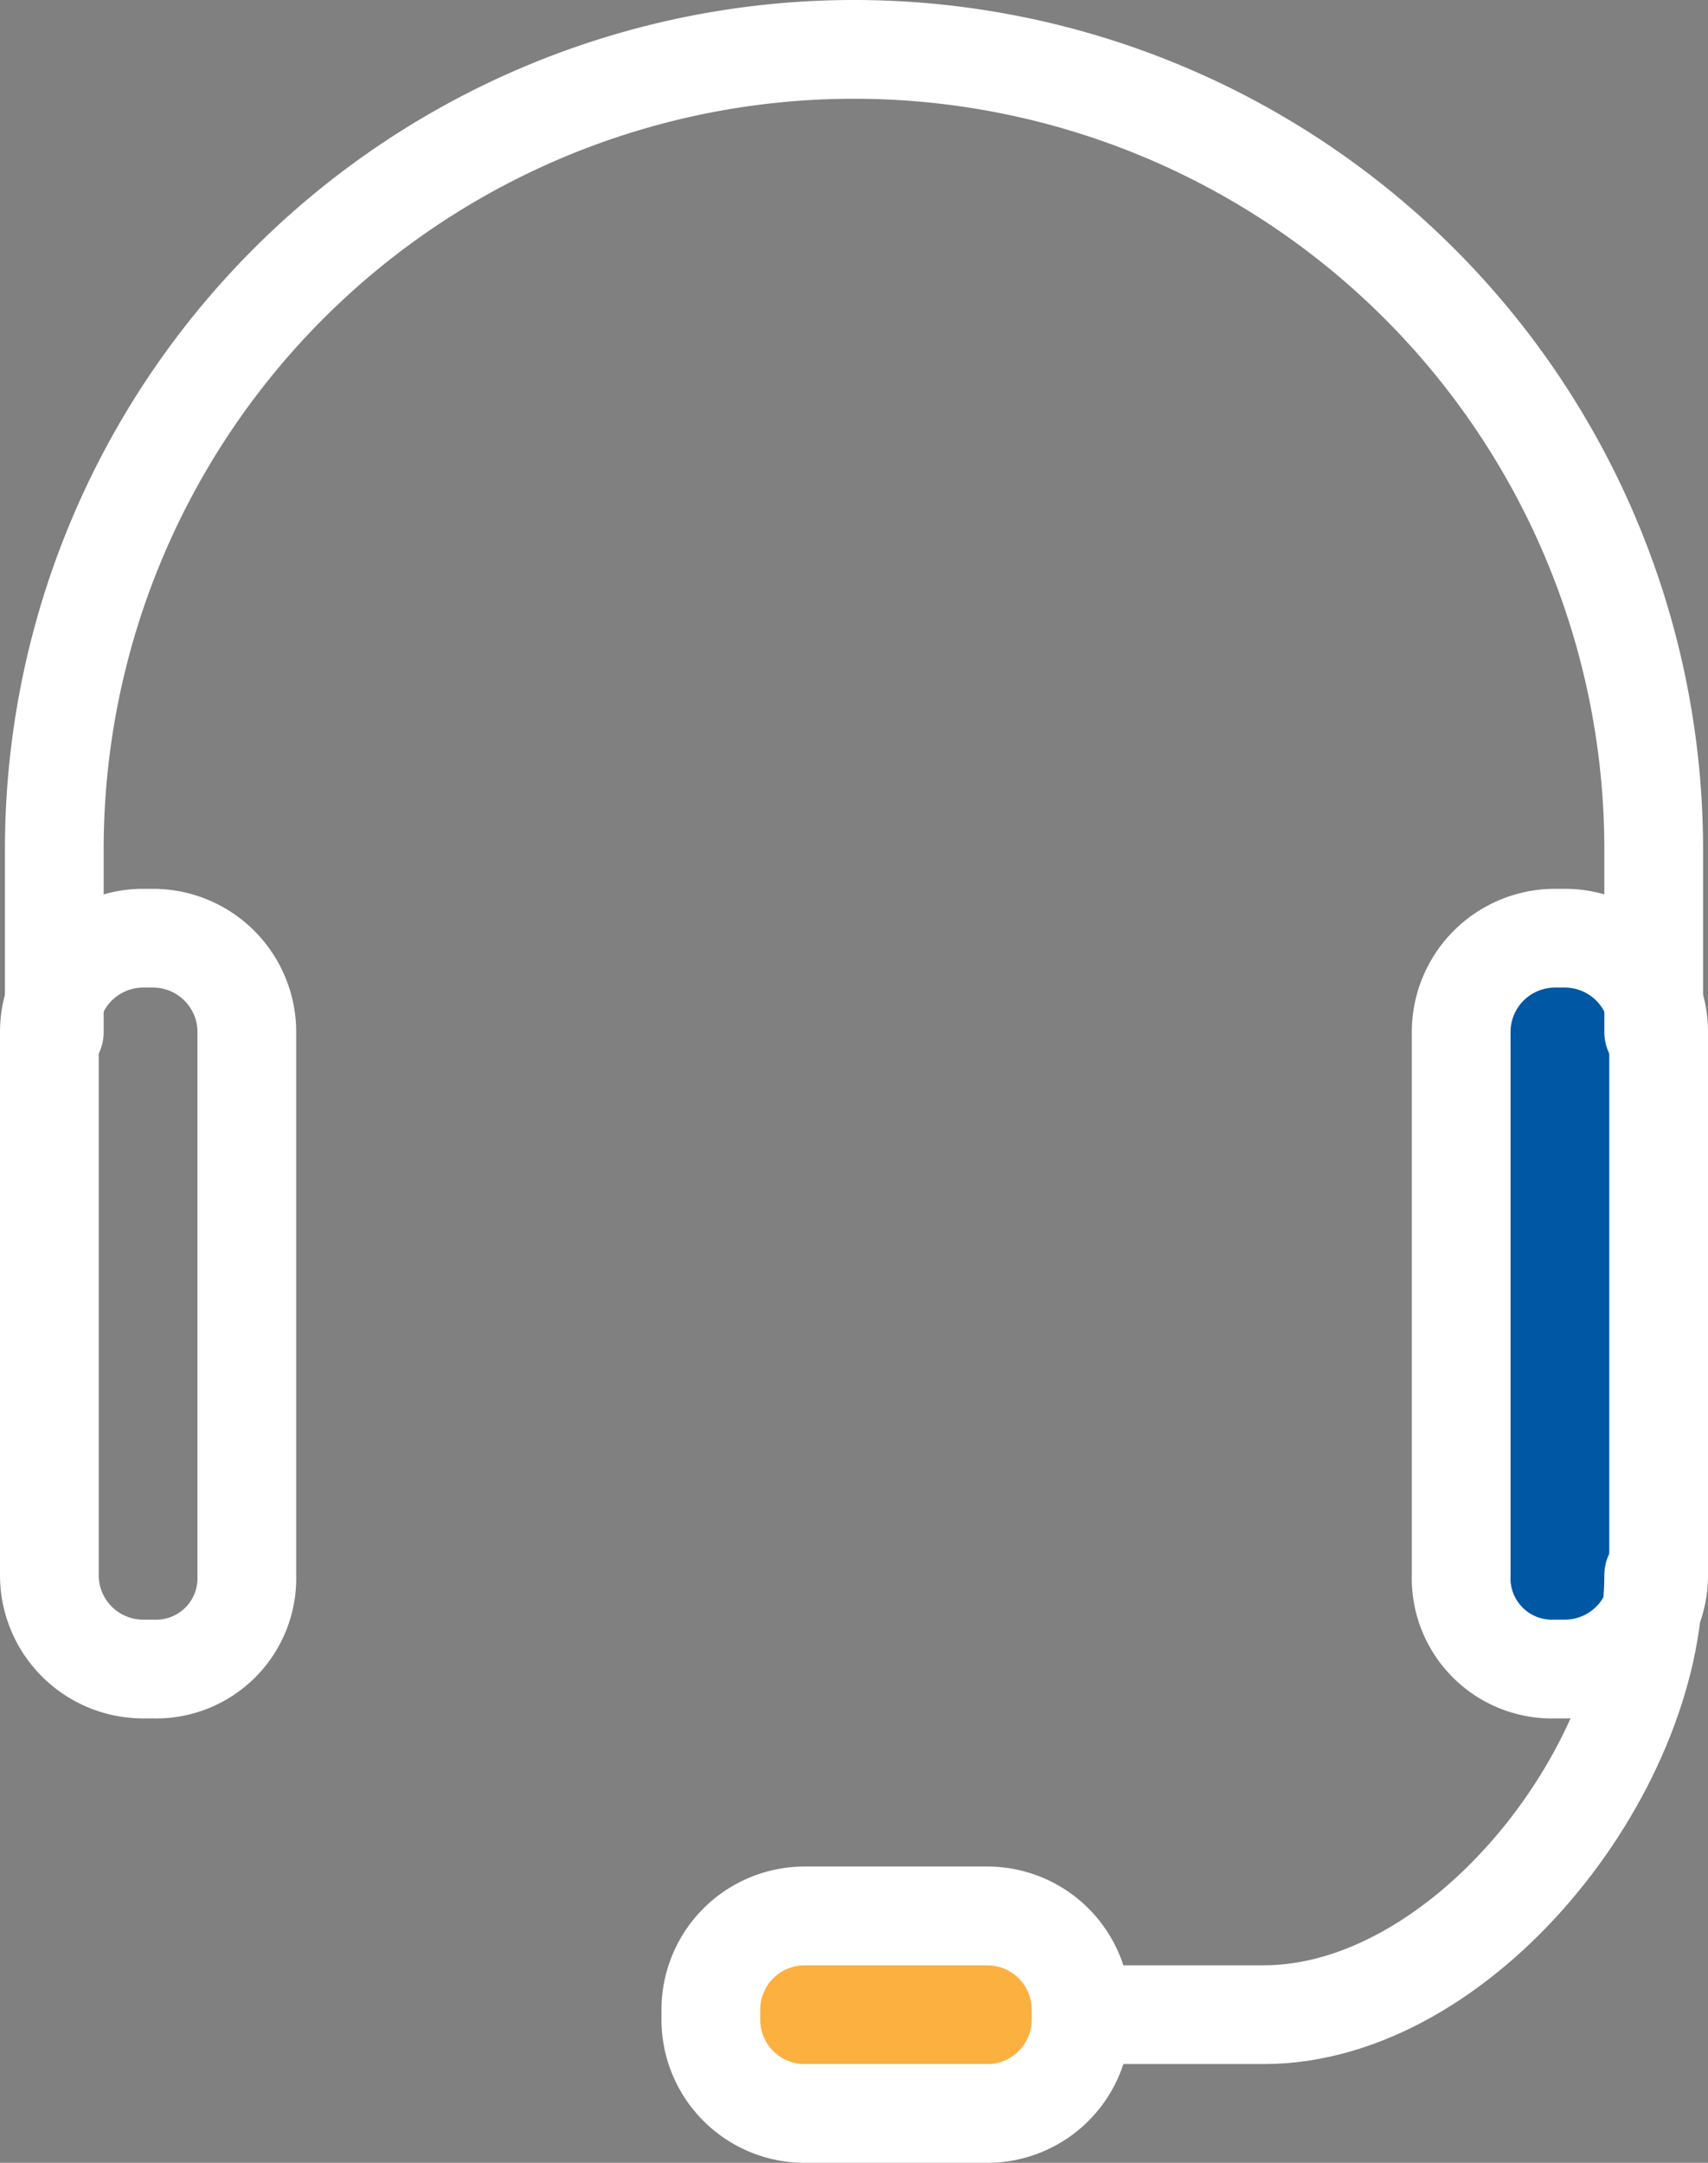
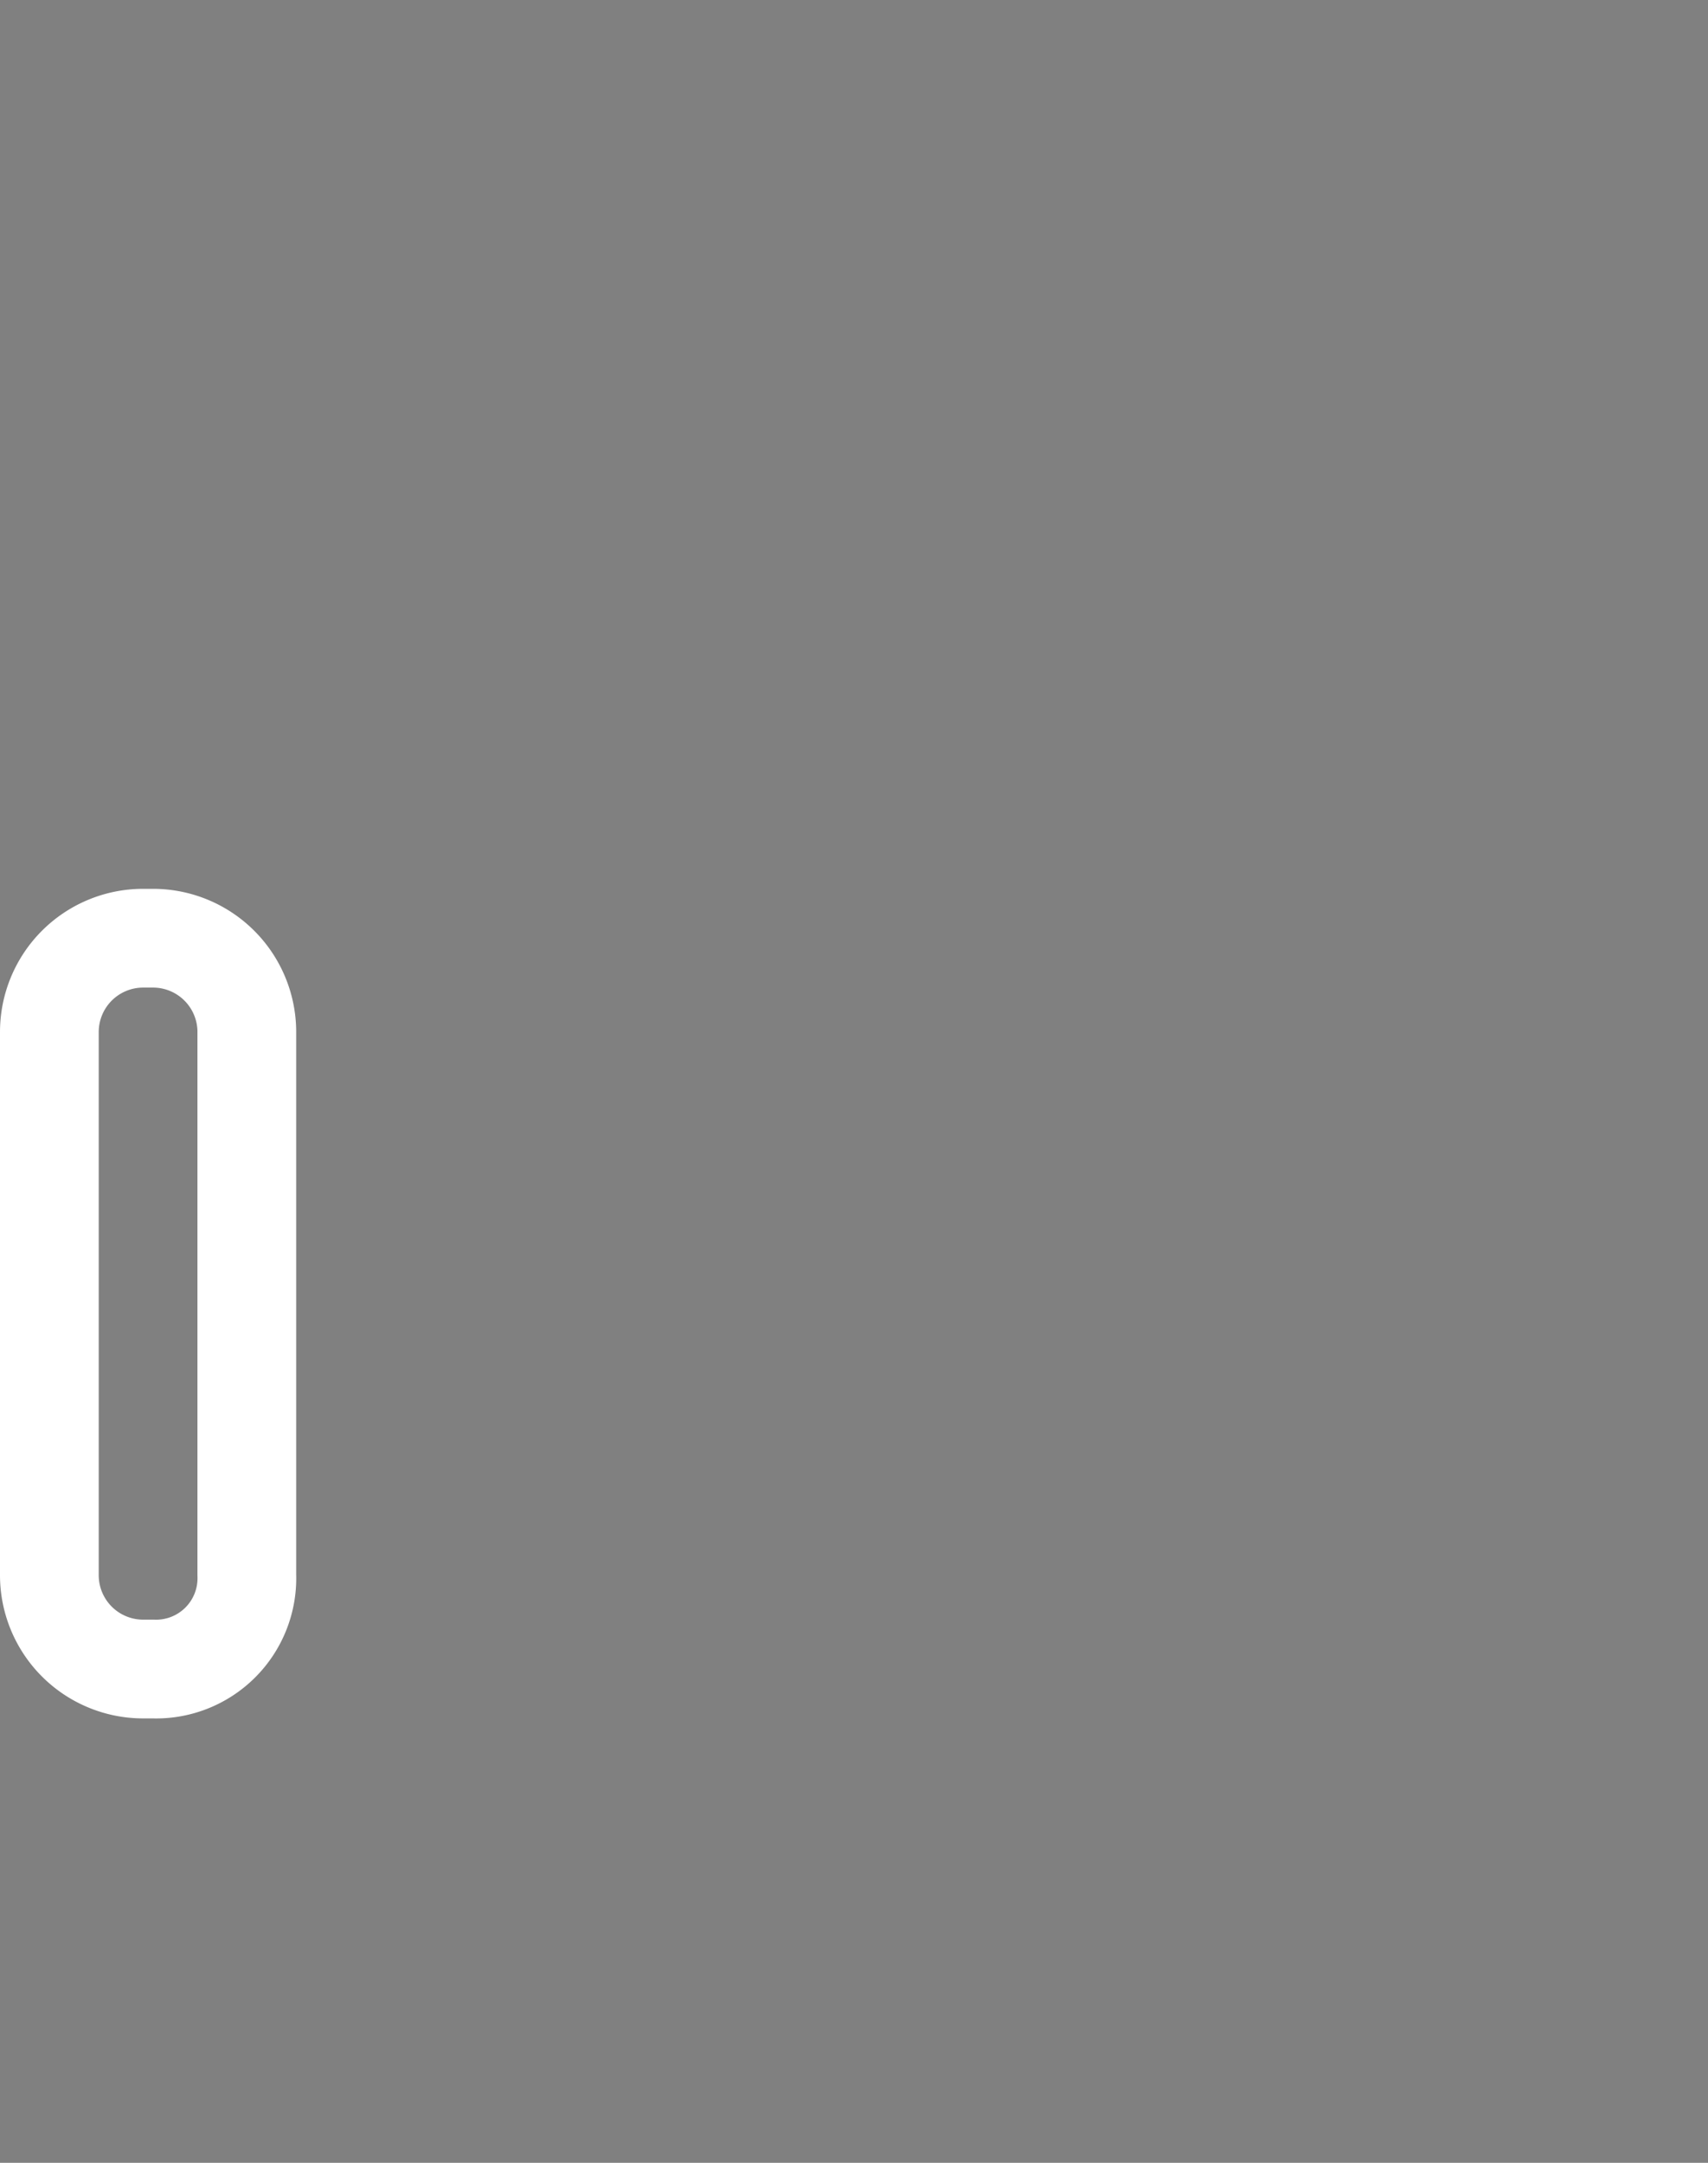
<svg xmlns="http://www.w3.org/2000/svg" width="34.6" height="43.8" viewBox="0 0 34.6 43.8">
  <rect x="0" y="0" width="34.6" height="43.8" fill="#808080" stroke="none" />
  <g id="ico_tel" transform="translate(-14.7 -10.1)">
    <g id="グループ_17520" data-name="グループ 17520">
      <path id="パス_60447" data-name="パス 60447" d="M17.8,43.9h-.2A1.9,1.9,0,0,1,15.7,42V31a1.9,1.9,0,0,1,1.9-1.9h.2A1.9,1.9,0,0,1,19.7,31V42A1.839,1.839,0,0,1,17.8,43.9Z" fill="none" stroke="#fff" stroke-linecap="round" stroke-linejoin="round" stroke-width="2" />
-       <path id="パス_60448" data-name="パス 60448" d="M46.2,43.9h.2A1.9,1.9,0,0,0,48.3,42V31a1.9,1.9,0,0,0-1.9-1.9h-.2A1.9,1.9,0,0,0,44.3,31V42A1.839,1.839,0,0,0,46.2,43.9Z" fill="#0057a4" stroke="#fff" stroke-linecap="round" stroke-linejoin="round" stroke-width="2" />
-       <path id="パス_60449" data-name="パス 60449" d="M15.8,31V27.3A16.2,16.2,0,0,1,32,11.1h0A16.2,16.2,0,0,1,48.2,27.3V31" fill="none" stroke="#fff" stroke-linecap="round" stroke-linejoin="round" stroke-width="2" />
    </g>
-     <path id="パス_60450" data-name="パス 60450" d="M48.2,42c0,4-3.9,8.9-7.9,8.9H37.2" fill="none" stroke="#fff" stroke-linecap="round" stroke-linejoin="round" stroke-width="2" />
-     <path id="パス_60451" data-name="パス 60451" d="M29.1,51v-.2A1.9,1.9,0,0,1,31,48.9h3.7a1.9,1.9,0,0,1,1.9,1.9V51a1.9,1.9,0,0,1-1.9,1.9H31A1.9,1.9,0,0,1,29.1,51Z" fill="#fcb040" stroke="#fff" stroke-linecap="round" stroke-linejoin="round" stroke-width="2" />
  </g>
</svg>